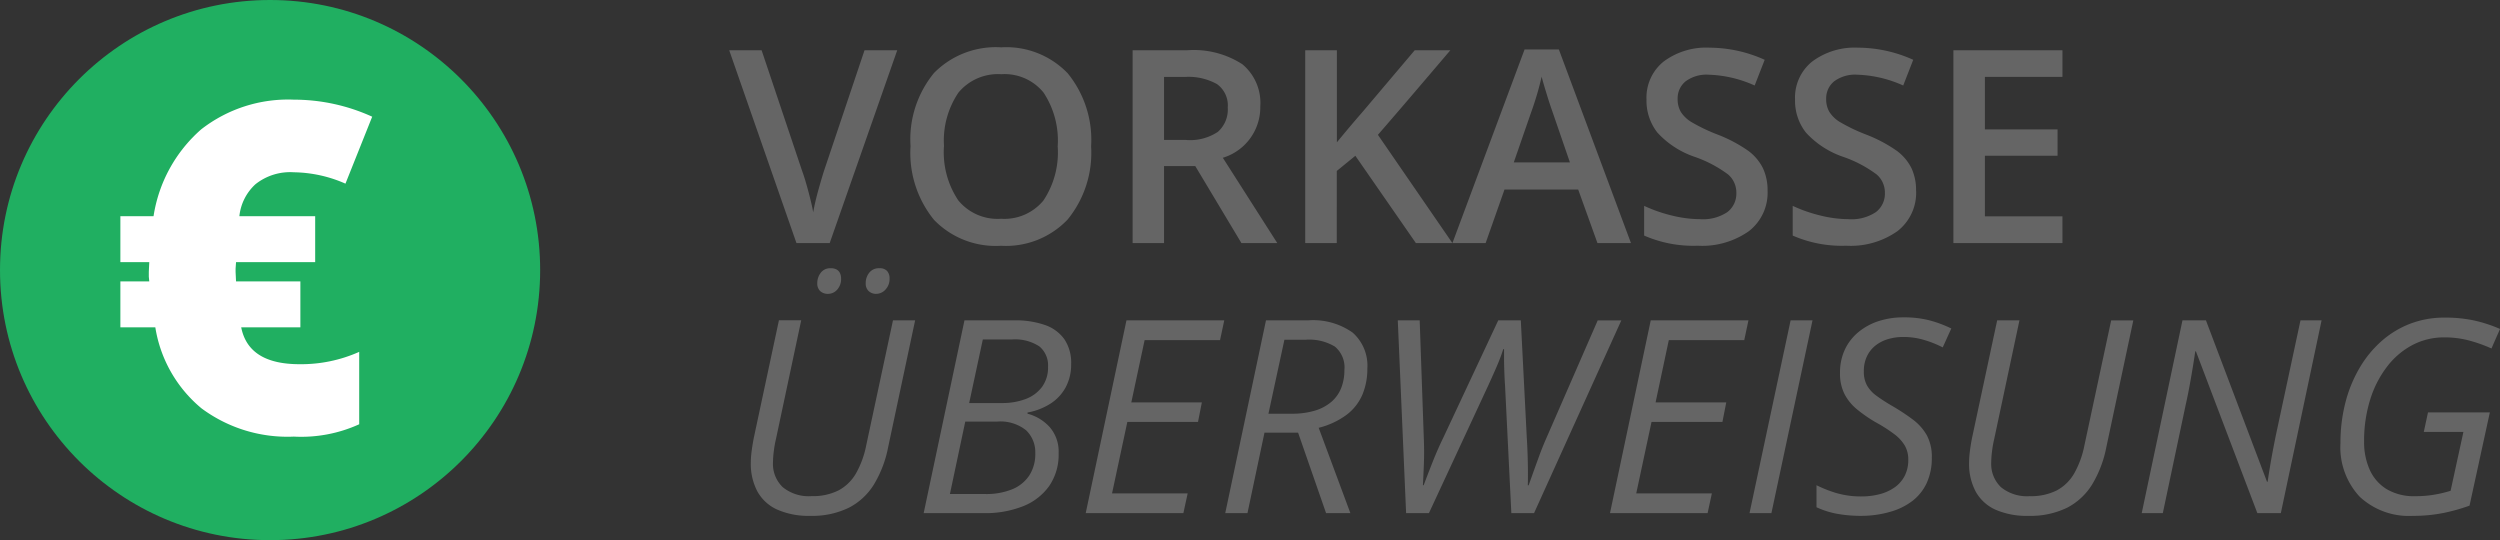
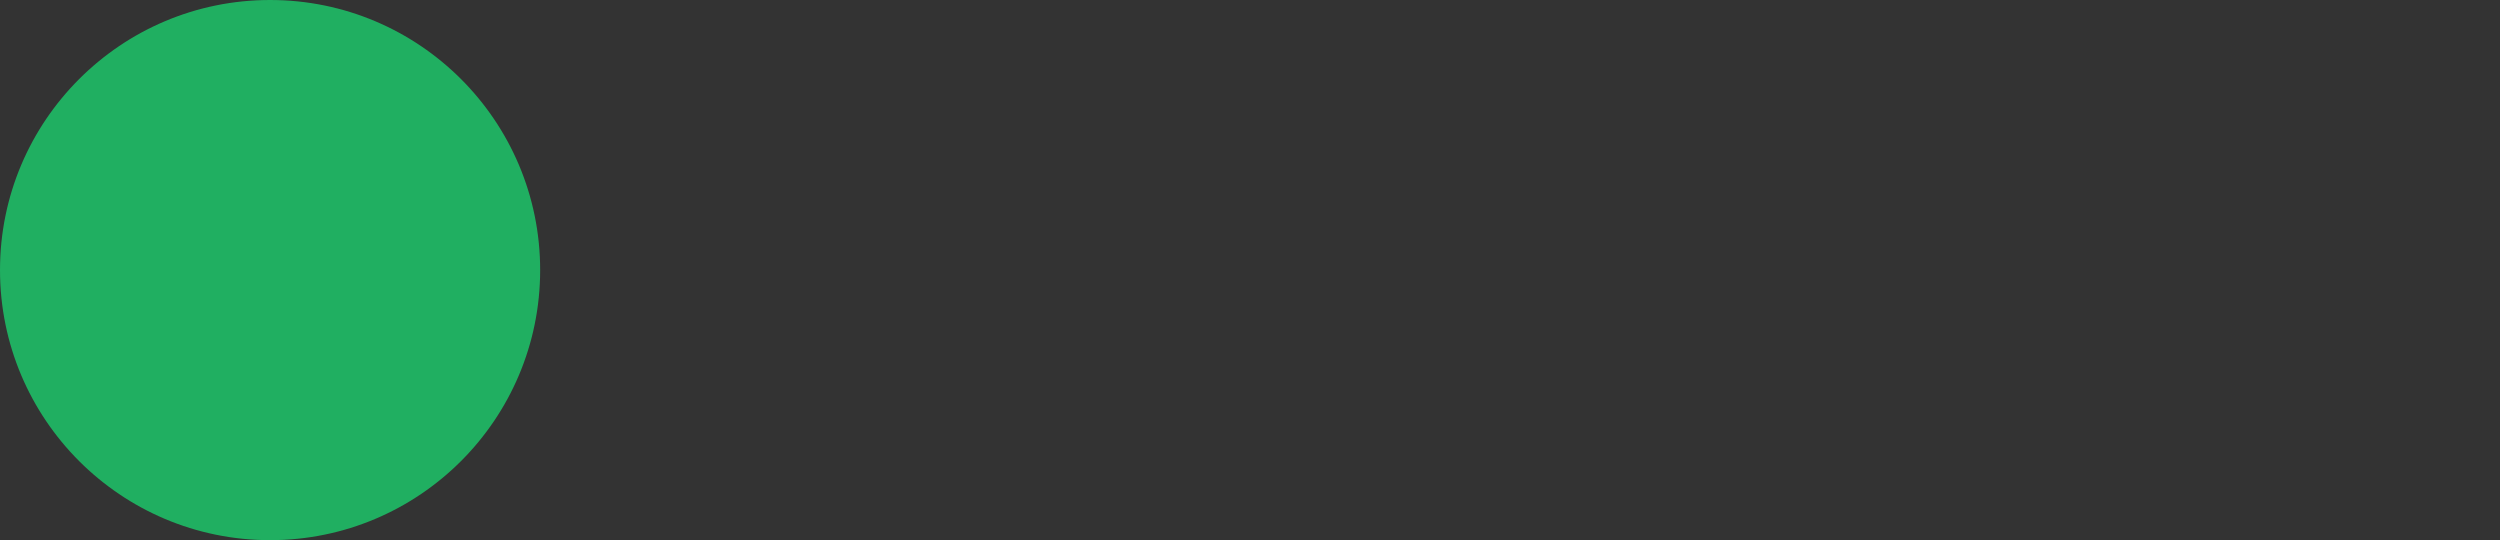
<svg xmlns="http://www.w3.org/2000/svg" id="vorkasse" width="92.566" height="20" viewBox="0 0 92.566 20">
  <rect x="0" y="0" width="92.566" height="20" fill="#333333" stroke="none" />
  <circle id="Ellipse_8" data-name="Ellipse 8" cx="10" cy="10" r="10" fill="#20af61" />
-   <path id="_" data-name="€" d="M6.881-9.621a2.06,2.06,0,0,0-1.424.444,1.866,1.866,0,0,0-.594,1.183H7.67v1.7H4.74l-.017.241v.116l.017.365v-.008H7.122v1.7H4.931Q5.2-2.515,7.089-2.515A5.273,5.273,0,0,0,9.3-2.972V-.291A5.177,5.177,0,0,1,6.881.166,5.341,5.341,0,0,1,3.461-.88a4.886,4.886,0,0,1-1.71-3H.457v-1.7H1.527l-.017-.174v-.183l.017-.357H.457v-1.7H1.685A5.347,5.347,0,0,1,3.449-11.21a5.234,5.234,0,0,1,3.432-1.1,6.992,6.992,0,0,1,2.9.631L8.791-9.2A4.877,4.877,0,0,0,6.881-9.621Z" transform="translate(4 16)" fill="#fff" />
-   <path id="Vorkasse-2" data-name="Vorkasse" d="M5.01-7.139H6.221L3.721,0H2.49L0-7.139H1.2L2.69-2.7q.117.317.249.818t.171.745q.063-.371.2-.859t.215-.723ZM13.4-3.579a3.9,3.9,0,0,1-.872,2.71A3.152,3.152,0,0,1,10.063.1,3.174,3.174,0,0,1,7.581-.862a3.929,3.929,0,0,1-.867-2.727A3.868,3.868,0,0,1,7.585-6.3a3.211,3.211,0,0,1,2.488-.947,3.147,3.147,0,0,1,2.461.962A3.9,3.9,0,0,1,13.4-3.579Zm-5.449,0a3.2,3.2,0,0,0,.532,2A1.879,1.879,0,0,0,10.063-.9a1.875,1.875,0,0,0,1.57-.674,3.207,3.207,0,0,0,.53-2.007,3.214,3.214,0,0,0-.525-1.992,1.856,1.856,0,0,0-1.565-.679,1.9,1.9,0,0,0-1.584.679A3.17,3.17,0,0,0,7.954-3.579ZM16.1-3.818h.811a1.851,1.851,0,0,0,1.182-.3,1.1,1.1,0,0,0,.366-.9.967.967,0,0,0-.4-.869,2.169,2.169,0,0,0-1.191-.264H16.1Zm0,.967V0H14.937V-7.139h2.017A3.313,3.313,0,0,1,19-6.621a1.858,1.858,0,0,1,.664,1.563,1.953,1.953,0,0,1-1.387,1.9L20.293,0H18.965L17.256-2.852ZM26.777,0H25.425L23.184-3.232l-.688.562V0H21.328V-7.139H22.5V-3.73q.479-.586.952-1.128l1.929-2.28H26.7q-1.87,2.2-2.681,3.13Zm5.371,0-.713-1.982H28.706L28.008,0h-1.23l2.671-7.168h1.27L33.389,0ZM31.128-2.988l-.669-1.943q-.073-.2-.2-.615t-.178-.615a10.943,10.943,0,0,1-.386,1.313l-.645,1.86Zm7.319,1.05a1.8,1.8,0,0,1-.688,1.494,3,3,0,0,1-1.9.542,4.532,4.532,0,0,1-1.982-.376v-1.1a5.388,5.388,0,0,0,1.038.361,4.4,4.4,0,0,0,1.023.132,1.627,1.627,0,0,0,1.023-.264.86.86,0,0,0,.33-.708.887.887,0,0,0-.3-.679,4.558,4.558,0,0,0-1.25-.659,3.307,3.307,0,0,1-1.377-.9,1.911,1.911,0,0,1-.4-1.221,1.71,1.71,0,0,1,.635-1.406,2.633,2.633,0,0,1,1.7-.513,5.007,5.007,0,0,1,2.041.449l-.371.952a4.459,4.459,0,0,0-1.7-.4,1.3,1.3,0,0,0-.859.247.81.81,0,0,0-.293.652.918.918,0,0,0,.117.476,1.2,1.2,0,0,0,.386.374,6.525,6.525,0,0,0,.967.464,5.29,5.29,0,0,1,1.152.61,1.8,1.8,0,0,1,.537.64A1.924,1.924,0,0,1,38.447-1.938Zm5.5,0a1.8,1.8,0,0,1-.688,1.494,3,3,0,0,1-1.9.542,4.532,4.532,0,0,1-1.982-.376v-1.1a5.388,5.388,0,0,0,1.038.361,4.4,4.4,0,0,0,1.023.132,1.627,1.627,0,0,0,1.023-.264.86.86,0,0,0,.33-.708.887.887,0,0,0-.3-.679,4.558,4.558,0,0,0-1.25-.659,3.307,3.307,0,0,1-1.377-.9,1.911,1.911,0,0,1-.4-1.221,1.71,1.71,0,0,1,.635-1.406,2.633,2.633,0,0,1,1.7-.513,5.007,5.007,0,0,1,2.041.449l-.371.952a4.459,4.459,0,0,0-1.7-.4,1.3,1.3,0,0,0-.859.247.81.81,0,0,0-.293.652.918.918,0,0,0,.117.476,1.2,1.2,0,0,0,.386.374,6.525,6.525,0,0,0,.967.464,5.29,5.29,0,0,1,1.152.61,1.8,1.8,0,0,1,.537.64A1.924,1.924,0,0,1,43.945-1.938ZM49.365,0H45.327V-7.139h4.038v.986H46.494v1.943h2.69v.977h-2.69V-.991h2.871Z" transform="translate(27 9)" fill="#656565" />
-   <path id="Überweisung" d="M3,.1A2.866,2.866,0,0,1,1.777-.132,1.578,1.578,0,0,1,1.045-.8,2.184,2.184,0,0,1,.8-1.875a3.449,3.449,0,0,1,.029-.41Q.859-2.524.913-2.8l.928-4.341h.825L1.733-2.754a4.131,4.131,0,0,0-.083.469,3.492,3.492,0,0,0-.029.4,1.191,1.191,0,0,0,.361.923A1.523,1.523,0,0,0,3.047-.63a2.12,2.12,0,0,0,1-.212,1.635,1.635,0,0,0,.647-.63A3.448,3.448,0,0,0,5.073-2.51l.991-4.629h.82l-1,4.7a4.215,4.215,0,0,1-.518,1.365,2.364,2.364,0,0,1-.933.872A3.093,3.093,0,0,1,3,.1ZM5.449-8.12a.4.4,0,0,1-.283-.1.377.377,0,0,1-.112-.293A.613.613,0,0,1,5.183-8.9a.448.448,0,0,1,.378-.168.363.363,0,0,1,.283.1.392.392,0,0,1,.093.273.569.569,0,0,1-.151.417A.463.463,0,0,1,5.449-8.12Zm-1.787,0a.409.409,0,0,1-.291-.1.381.381,0,0,1-.11-.293A.62.62,0,0,1,3.389-8.9a.436.436,0,0,1,.371-.168.438.438,0,0,1,.215.046.3.3,0,0,1,.125.132.447.447,0,0,1,.042.2.58.58,0,0,1-.146.417A.448.448,0,0,1,3.662-8.12ZM7.2,0,8.711-7.139h1.846a3.3,3.3,0,0,1,1.135.173,1.465,1.465,0,0,1,.72.53,1.559,1.559,0,0,1,.249.913,1.782,1.782,0,0,1-.2.859,1.654,1.654,0,0,1-.564.608,2.348,2.348,0,0,1-.852.33v.044a1.682,1.682,0,0,1,.825.5,1.38,1.38,0,0,1,.327.959,2.048,2.048,0,0,1-.356,1.228,2.162,2.162,0,0,1-.977.745A3.79,3.79,0,0,1,9.443,0Zm.972-.708H9.482a2.546,2.546,0,0,0,.989-.173,1.389,1.389,0,0,0,.637-.51,1.463,1.463,0,0,0,.225-.83A1.128,1.128,0,0,0,11-3.062a1.512,1.512,0,0,0-1.089-.327H8.74Zm.713-3.369h1.221a2.421,2.421,0,0,0,.857-.144,1.348,1.348,0,0,0,.613-.444,1.214,1.214,0,0,0,.229-.759.908.908,0,0,0-.317-.747,1.642,1.642,0,0,0-1.035-.259H9.39ZM13.2,0l1.509-7.139H18.33l-.156.732H15.381L14.888-4.1H17.5l-.142.723H14.741L14.175-.732h2.8L16.816,0Zm5.166,0,1.509-7.139H21.44a2.533,2.533,0,0,1,1.641.452,1.632,1.632,0,0,1,.547,1.335,2.464,2.464,0,0,1-.181.959,1.845,1.845,0,0,1-.579.745,2.915,2.915,0,0,1-1.042.488L23,0h-.9L21.064-2.979H19.819L19.189,0Zm1.6-3.682h.864a2.884,2.884,0,0,0,.859-.115,1.679,1.679,0,0,0,.608-.325,1.31,1.31,0,0,0,.361-.508,1.767,1.767,0,0,0,.12-.664,1,1,0,0,0-.354-.874,1.833,1.833,0,0,0-1.067-.254h-.8ZM25.063,0l-.308-7.139h.811l.156,4.468q.015.4,0,.823t-.037.813h.029q.142-.381.33-.857t.4-.911l2.031-4.336h.835l.22,4.321q.029.449.039.938t0,.85H29.6l.186-.525q.1-.276.205-.564t.229-.576l1.938-4.443h.874L29.8,0h-.84l-.234-4.731q-.015-.215-.024-.449t-.012-.464q0-.229,0-.43h-.029q-.093.293-.22.591t-.337.757L25.908,0Zm7.549,0,1.509-7.139h3.618l-.156.732H34.79L34.3-4.1h2.617l-.142.723H34.15L33.584-.732h2.8L36.226,0Zm5.166,0L39.3-7.139h.811L38.589,0Zm4.155.1A4.918,4.918,0,0,1,41,.02a3.146,3.146,0,0,1-.742-.239v-.815a4.676,4.676,0,0,0,.723.286,3.238,3.238,0,0,0,.962.129A2.609,2.609,0,0,0,42.588-.7a1.7,1.7,0,0,0,.549-.244,1.194,1.194,0,0,0,.381-.425,1.281,1.281,0,0,0,.139-.615,1.026,1.026,0,0,0-.125-.51,1.466,1.466,0,0,0-.393-.43,5.533,5.533,0,0,0-.7-.447,5.376,5.376,0,0,1-.667-.461A1.826,1.826,0,0,1,41.3-4.4a1.675,1.675,0,0,1-.171-.789,2,2,0,0,1,.186-.881,1.851,1.851,0,0,1,.51-.645,2.282,2.282,0,0,1,.747-.4,2.94,2.94,0,0,1,.9-.134,3.765,3.765,0,0,1,.977.112,4.4,4.4,0,0,1,.8.3l-.317.7a3.788,3.788,0,0,0-.657-.266,2.68,2.68,0,0,0-.8-.12,1.971,1.971,0,0,0-.574.081,1.366,1.366,0,0,0-.466.242,1.119,1.119,0,0,0-.312.4,1.269,1.269,0,0,0-.112.549,1.053,1.053,0,0,0,.12.527,1.243,1.243,0,0,0,.352.381,6.62,6.62,0,0,0,.574.371,7.738,7.738,0,0,1,.767.505,1.9,1.9,0,0,1,.518.581,1.669,1.669,0,0,1,.186.828,2.2,2.2,0,0,1-.188.94,1.778,1.778,0,0,1-.535.669,2.412,2.412,0,0,1-.82.4A3.823,3.823,0,0,1,41.934.1Zm6.172,0a2.866,2.866,0,0,1-1.221-.229A1.578,1.578,0,0,1,46.152-.8a2.184,2.184,0,0,1-.244-1.074,3.449,3.449,0,0,1,.029-.41q.029-.239.083-.513l.928-4.341h.825l-.933,4.385a4.131,4.131,0,0,0-.083.469,3.492,3.492,0,0,0-.029.4,1.191,1.191,0,0,0,.361.923,1.523,1.523,0,0,0,1.064.332,2.12,2.12,0,0,0,1-.212,1.635,1.635,0,0,0,.647-.63,3.448,3.448,0,0,0,.378-1.038l.991-4.629h.82l-1,4.7a4.215,4.215,0,0,1-.518,1.365,2.364,2.364,0,0,1-.933.872A3.093,3.093,0,0,1,48.105.1ZM52.3,0l1.509-7.139h.869l2.261,5.977h.024q.034-.244.088-.569t.122-.679q.068-.354.137-.676l.869-4.053h.781L57.451,0h-.869L54.307-5.991h-.024q-.024.166-.061.4t-.083.5q-.046.269-.1.549T53.926-4l-.845,4ZM62.344.1a2.67,2.67,0,0,1-1.975-.71,2.683,2.683,0,0,1-.71-1.985,5.956,5.956,0,0,1,.181-1.492,4.963,4.963,0,0,1,.52-1.279,4.054,4.054,0,0,1,.815-1,3.5,3.5,0,0,1,1.064-.647,3.489,3.489,0,0,1,1.267-.227,5.065,5.065,0,0,1,1.128.112,5.219,5.219,0,0,1,.933.308l-.317.723a5.455,5.455,0,0,0-.811-.291,3.541,3.541,0,0,0-.942-.12,2.5,2.5,0,0,0-1.169.281,2.867,2.867,0,0,0-.942.8,3.893,3.893,0,0,0-.627,1.223,5.107,5.107,0,0,0-.225,1.555,2.494,2.494,0,0,0,.208,1.042,1.611,1.611,0,0,0,.627.718,1.974,1.974,0,0,0,1.06.261,4.114,4.114,0,0,0,.732-.061,4.422,4.422,0,0,0,.576-.139l.474-2.178H62.744L62.9-3.73h2.29L64.438-.278a6.791,6.791,0,0,1-.964.271A5.622,5.622,0,0,1,62.344.1Z" transform="translate(27 19)" fill="#656565" />
</svg>